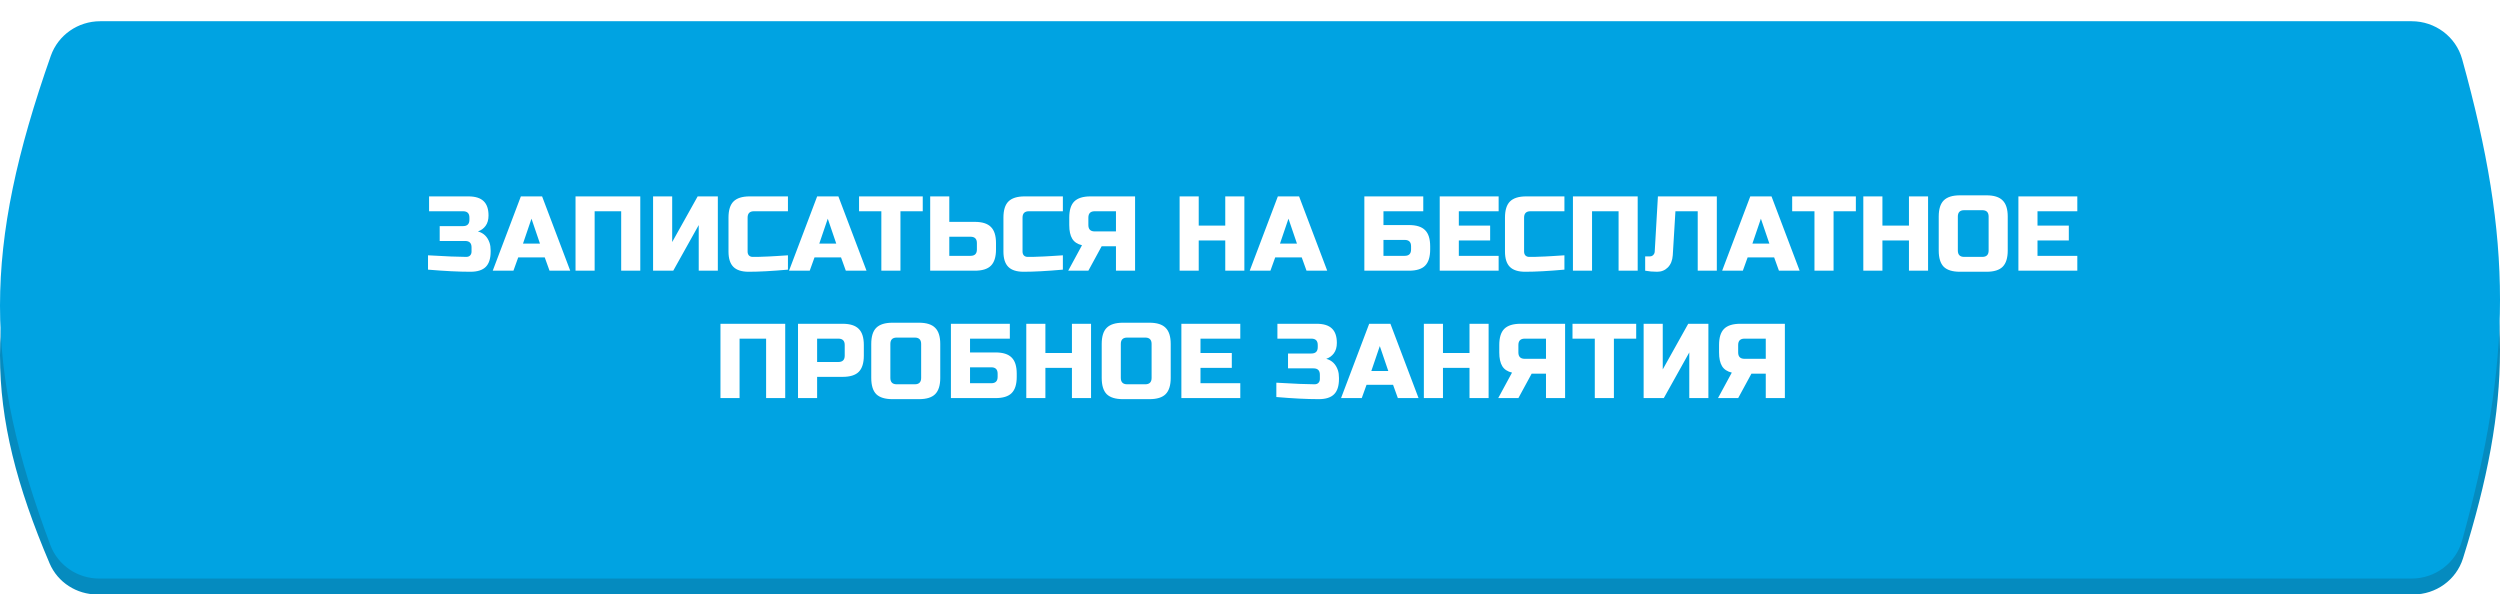
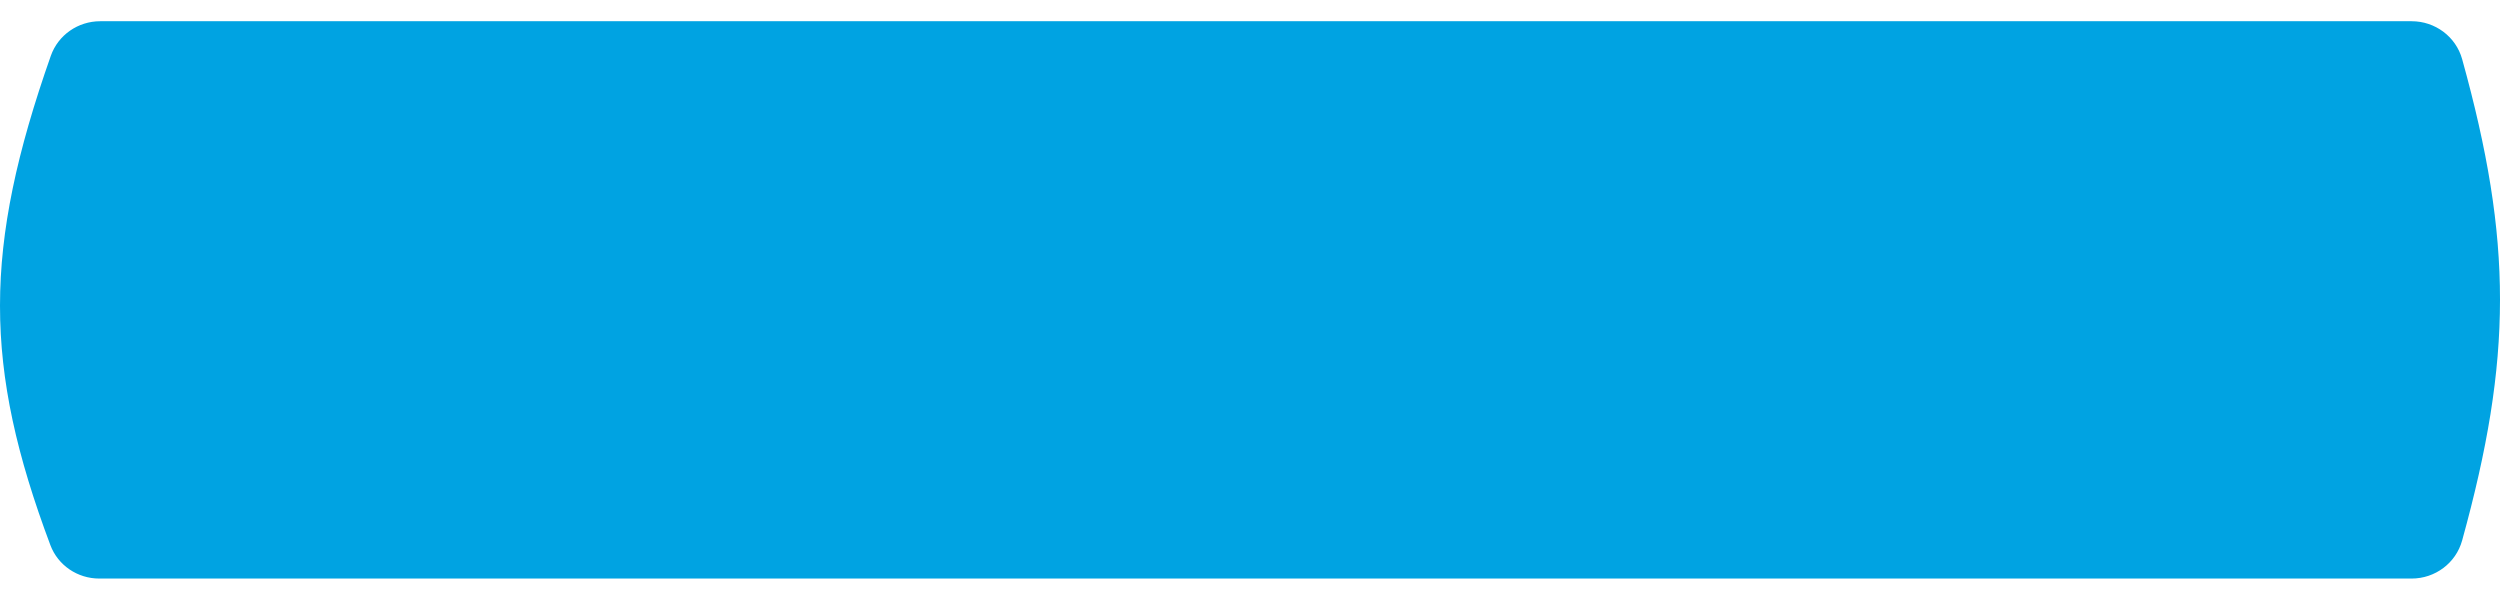
<svg xmlns="http://www.w3.org/2000/svg" width="471" height="112" viewBox="0 0 471 112" fill="none">
-   <path d="M9.415 26.105C10.899 22.388 14.539 20 18.541 20H454.655C458.929 20 462.753 22.714 464.035 26.792C473.345 56.396 473.3 75.593 464.03 105.193C462.75 109.278 458.923 112 454.642 112H18.353C14.447 112 10.873 109.729 9.343 106.135C-3.108 76.904 -3.144 57.555 9.415 26.105Z" fill="#058BBF" />
  <g filter="url(#filter0_i_23_69)">
    <path d="M9.57 6.526C10.952 2.594 14.705 0 18.874 0H454.36C458.777 0 462.688 2.897 463.87 7.152C473.402 41.482 473.354 63.508 463.864 97.834C462.685 102.096 458.771 105 454.349 105H18.696C14.616 105 10.922 102.518 9.489 98.697C-3.159 64.98 -3.194 42.822 9.57 6.526Z" fill="#00A3E2" />
  </g>
-   <path d="M80.638 48.1C84.038 48.3 86.438 48.4 87.838 48.4C88.145 48.4 88.385 48.313 88.558 48.14C88.745 47.953 88.838 47.707 88.838 47.4V46.6C88.838 45.8 88.438 45.4 87.638 45.4H82.838V42.6H87.238C88.038 42.6 88.438 42.2 88.438 41.4V41C88.438 40.2 88.038 39.8 87.238 39.8H80.838V37H88.238C89.545 37 90.505 37.3 91.118 37.9C91.732 38.487 92.038 39.387 92.038 40.6C92.038 41.4 91.852 42.053 91.478 42.56C91.118 43.053 90.638 43.4 90.038 43.6C91.118 43.893 91.852 44.613 92.238 45.76C92.372 46.173 92.438 46.653 92.438 47.2V47.4C92.438 48.707 92.132 49.667 91.518 50.28C90.905 50.893 89.945 51.2 88.638 51.2C86.412 51.2 83.745 51.067 80.638 50.8V48.1ZM96.731 51H92.831L98.131 37H102.131L107.431 51H103.531L102.631 48.5H97.631L96.731 51ZM98.531 45.9H101.731L100.131 41.2L98.531 45.9ZM120.63 51H117.03V39.8H112.03V51H108.43V37H120.63V51ZM135.24 51H131.64V42.4L126.84 51H123.04V37H126.64V45.6L131.44 37H135.24V51ZM148.449 50.8C145.476 51.067 143.009 51.2 141.049 51.2C139.743 51.2 138.783 50.893 138.169 50.28C137.556 49.667 137.249 48.707 137.249 47.4V41C137.249 39.6 137.563 38.587 138.189 37.96C138.829 37.32 139.849 37 141.249 37H148.449V39.8H142.049C141.249 39.8 140.849 40.2 140.849 41V47.4C140.849 47.707 140.936 47.953 141.109 48.14C141.296 48.313 141.529 48.4 141.809 48.4C142.089 48.4 142.396 48.4 142.729 48.4C143.063 48.387 143.409 48.373 143.769 48.36C144.129 48.347 144.489 48.333 144.849 48.32C145.223 48.307 145.696 48.28 146.269 48.24C146.856 48.2 147.583 48.153 148.449 48.1V50.8ZM152.552 51H148.652L153.952 37H157.952L163.252 51H159.352L158.452 48.5H153.452L152.552 51ZM154.352 45.9H157.552L155.952 41.2L154.352 45.9ZM169.645 51H166.045V39.8H161.845V37H173.845V39.8H169.645V51ZM178.847 41.8H183.647C185.047 41.8 186.06 42.12 186.687 42.76C187.327 43.387 187.647 44.4 187.647 45.8V47C187.647 48.4 187.327 49.42 186.687 50.06C186.06 50.687 185.047 51 183.647 51H175.247V37H178.847V41.8ZM184.047 45.8C184.047 45 183.647 44.6 182.847 44.6H178.847V48.2H182.847C183.647 48.2 184.047 47.8 184.047 47V45.8ZM200.246 50.8C197.273 51.067 194.806 51.2 192.846 51.2C191.539 51.2 190.579 50.893 189.966 50.28C189.353 49.667 189.046 48.707 189.046 47.4V41C189.046 39.6 189.359 38.587 189.986 37.96C190.626 37.32 191.646 37 193.046 37H200.246V39.8H193.846C193.046 39.8 192.646 40.2 192.646 41V47.4C192.646 47.707 192.733 47.953 192.906 48.14C193.093 48.313 193.326 48.4 193.606 48.4C193.886 48.4 194.193 48.4 194.526 48.4C194.859 48.387 195.206 48.373 195.566 48.36C195.926 48.347 196.286 48.333 196.646 48.32C197.019 48.307 197.493 48.28 198.066 48.24C198.653 48.2 199.379 48.153 200.246 48.1V50.8ZM213.848 51H210.248V46.4H207.548L205.048 51H201.248L203.848 46.2C202.995 46 202.382 45.593 202.008 44.98C201.635 44.367 201.448 43.507 201.448 42.4V41C201.448 39.6 201.762 38.587 202.388 37.96C203.028 37.32 204.048 37 205.448 37H213.848V51ZM205.048 42.4C205.048 43.2 205.448 43.6 206.248 43.6H210.248V39.8H206.248C205.448 39.8 205.048 40.2 205.048 41V42.4ZM234.439 51H230.839V45.3H225.839V51H222.239V37H225.839V42.5H230.839V37H234.439V51ZM239.348 51H235.448L240.748 37H244.748L250.048 51H246.148L245.248 48.5H240.248L239.348 51ZM241.148 45.9H244.348L242.748 41.2L241.148 45.9ZM260.644 42.4H265.444C266.844 42.4 267.857 42.72 268.484 43.36C269.124 43.987 269.444 45 269.444 46.4V47C269.444 48.4 269.124 49.42 268.484 50.06C267.857 50.687 266.844 51 265.444 51H257.044V37H268.144V39.8H260.644V42.4ZM265.844 46.4C265.844 45.6 265.444 45.2 264.644 45.2H260.644V48.2H264.644C265.444 48.2 265.844 47.8 265.844 47V46.4ZM282.343 51H271.243V37H282.343V39.8H274.843V42.5H280.743V45.3H274.843V48.2H282.343V51ZM294.738 50.8C291.765 51.067 289.298 51.2 287.338 51.2C286.032 51.2 285.072 50.893 284.458 50.28C283.845 49.667 283.538 48.707 283.538 47.4V41C283.538 39.6 283.852 38.587 284.478 37.96C285.118 37.32 286.138 37 287.538 37H294.738V39.8H288.338C287.538 39.8 287.138 40.2 287.138 41V47.4C287.138 47.707 287.225 47.953 287.398 48.14C287.585 48.313 287.818 48.4 288.098 48.4C288.378 48.4 288.685 48.4 289.018 48.4C289.352 48.387 289.698 48.373 290.058 48.36C290.418 48.347 290.778 48.333 291.138 48.32C291.512 48.307 291.985 48.28 292.558 48.24C293.145 48.2 293.872 48.153 294.738 48.1V50.8ZM308.541 51H304.941V39.8H299.941V51H296.341V37H308.541V51ZM315.15 48.1C315.083 49.06 314.777 49.82 314.23 50.38C313.683 50.927 313.01 51.2 312.21 51.2C311.41 51.2 310.657 51.133 309.95 51V48.3H310.85C311.103 48.3 311.31 48.213 311.47 48.04C311.643 47.867 311.737 47.653 311.75 47.4L312.35 37H323.45V51H319.85V39.8H315.65L315.15 48.1ZM328.352 51H324.452L329.752 37H333.752L339.052 51H335.152L334.252 48.5H329.252L328.352 51ZM330.152 45.9H333.352L331.752 41.2L330.152 45.9ZM345.445 51H341.845V39.8H337.645V37H349.645V39.8H345.445V51ZM363.248 51H359.648V45.3H354.648V51H351.048V37H354.648V42.5H359.648V37H363.248V51ZM374.657 40.8C374.657 40 374.257 39.6 373.457 39.6H370.057C369.257 39.6 368.857 40 368.857 40.8V47.2C368.857 48 369.257 48.4 370.057 48.4H373.457C374.257 48.4 374.657 48 374.657 47.2V40.8ZM378.257 47.2C378.257 48.6 377.937 49.62 377.297 50.26C376.67 50.887 375.657 51.2 374.257 51.2H369.257C367.857 51.2 366.837 50.887 366.197 50.26C365.57 49.62 365.257 48.6 365.257 47.2V40.8C365.257 39.4 365.57 38.387 366.197 37.76C366.837 37.12 367.857 36.8 369.257 36.8H374.257C375.657 36.8 376.67 37.12 377.297 37.76C377.937 38.387 378.257 39.4 378.257 40.8V47.2ZM391.366 51H380.266V37H391.366V39.8H383.866V42.5H389.766V45.3H383.866V48.2H391.366V51ZM147.935 75H144.335V63.8H139.335V75H135.735V61H147.935V75ZM150.345 61H158.745C160.145 61 161.158 61.32 161.785 61.96C162.425 62.587 162.745 63.6 162.745 65V67C162.745 68.4 162.425 69.42 161.785 70.06C161.158 70.687 160.145 71 158.745 71H153.945V75H150.345V61ZM159.145 65C159.145 64.2 158.745 63.8 157.945 63.8H153.945V68.2H157.945C158.745 68.2 159.145 67.8 159.145 67V65ZM173.544 64.8C173.544 64 173.144 63.6 172.344 63.6H168.944C168.144 63.6 167.744 64 167.744 64.8V71.2C167.744 72 168.144 72.4 168.944 72.4H172.344C173.144 72.4 173.544 72 173.544 71.2V64.8ZM177.144 71.2C177.144 72.6 176.824 73.62 176.184 74.26C175.557 74.887 174.544 75.2 173.144 75.2H168.144C166.744 75.2 165.724 74.887 165.084 74.26C164.457 73.62 164.144 72.6 164.144 71.2V64.8C164.144 63.4 164.457 62.387 165.084 61.76C165.724 61.12 166.744 60.8 168.144 60.8H173.144C174.544 60.8 175.557 61.12 176.184 61.76C176.824 62.387 177.144 63.4 177.144 64.8V71.2ZM182.753 66.4H187.553C188.953 66.4 189.966 66.72 190.593 67.36C191.233 67.987 191.553 69 191.553 70.4V71C191.553 72.4 191.233 73.42 190.593 74.06C189.966 74.687 188.953 75 187.553 75H179.153V61H190.253V63.8H182.753V66.4ZM187.953 70.4C187.953 69.6 187.553 69.2 186.753 69.2H182.753V72.2H186.753C187.553 72.2 187.953 71.8 187.953 71V70.4ZM205.552 75H201.952V69.3H196.952V75H193.352V61H196.952V66.5H201.952V61H205.552V75ZM216.962 64.8C216.962 64 216.562 63.6 215.762 63.6H212.362C211.562 63.6 211.162 64 211.162 64.8V71.2C211.162 72 211.562 72.4 212.362 72.4H215.762C216.562 72.4 216.962 72 216.962 71.2V64.8ZM220.562 71.2C220.562 72.6 220.242 73.62 219.602 74.26C218.975 74.887 217.962 75.2 216.562 75.2H211.562C210.162 75.2 209.142 74.887 208.502 74.26C207.875 73.62 207.562 72.6 207.562 71.2V64.8C207.562 63.4 207.875 62.387 208.502 61.76C209.142 61.12 210.162 60.8 211.562 60.8H216.562C217.962 60.8 218.975 61.12 219.602 61.76C220.242 62.387 220.562 63.4 220.562 64.8V71.2ZM233.671 75H222.571V61H233.671V63.8H226.171V66.5H232.071V69.3H226.171V72.2H233.671V75ZM240.463 72.1C243.863 72.3 246.263 72.4 247.663 72.4C247.969 72.4 248.209 72.313 248.383 72.14C248.569 71.953 248.663 71.707 248.663 71.4V70.6C248.663 69.8 248.263 69.4 247.463 69.4H242.663V66.6H247.063C247.863 66.6 248.263 66.2 248.263 65.4V65C248.263 64.2 247.863 63.8 247.063 63.8H240.663V61H248.063C249.369 61 250.329 61.3 250.943 61.9C251.556 62.487 251.863 63.387 251.863 64.6C251.863 65.4 251.676 66.053 251.303 66.56C250.943 67.053 250.463 67.4 249.863 67.6C250.943 67.893 251.676 68.613 252.063 69.76C252.196 70.173 252.263 70.653 252.263 71.2V71.4C252.263 72.707 251.956 73.667 251.343 74.28C250.729 74.893 249.769 75.2 248.463 75.2C246.236 75.2 243.569 75.067 240.463 74.8V72.1ZM256.555 75H252.655L257.955 61H261.955L267.255 75H263.355L262.455 72.5H257.455L256.555 75ZM258.355 69.9H261.555L259.955 65.2L258.355 69.9ZM280.455 75H276.855V69.3H271.855V75H268.255V61H271.855V66.5H276.855V61H280.455V75ZM294.864 75H291.264V70.4H288.564L286.064 75H282.264L284.864 70.2C284.011 70 283.397 69.593 283.024 68.98C282.651 68.367 282.464 67.507 282.464 66.4V65C282.464 63.6 282.777 62.587 283.404 61.96C284.044 61.32 285.064 61 286.464 61H294.864V75ZM286.064 66.4C286.064 67.2 286.464 67.6 287.264 67.6H291.264V63.8H287.264C286.464 63.8 286.064 64.2 286.064 65V66.4ZM304.059 75H300.459V63.8H296.259V61H308.259V63.8H304.059V75ZM321.861 75H318.261V66.4L313.461 75H309.661V61H313.261V69.6L318.061 61H321.861V75ZM336.27 75H332.67V70.4H329.97L327.47 75H323.67L326.27 70.2C325.417 70 324.804 69.593 324.43 68.98C324.057 68.367 323.87 67.507 323.87 66.4V65C323.87 63.6 324.184 62.587 324.81 61.96C325.45 61.32 326.47 61 327.87 61H336.27V75ZM327.47 66.4C327.47 67.2 327.87 67.6 328.67 67.6H332.67V63.8H328.67C327.87 63.8 327.47 64.2 327.47 65V66.4Z" fill="white" />
  <defs>
    <filter id="filter0_i_23_69" x="0" y="0" width="471" height="109" filterUnits="userSpaceOnUse" color-interpolation-filters="sRGB">
      <feFlood flood-opacity="0" result="BackgroundImageFix" />
      <feBlend mode="normal" in="SourceGraphic" in2="BackgroundImageFix" result="shape" />
      <feColorMatrix in="SourceAlpha" type="matrix" values="0 0 0 0 0 0 0 0 0 0 0 0 0 0 0 0 0 0 127 0" result="hardAlpha" />
      <feOffset dy="4" />
      <feGaussianBlur stdDeviation="5" />
      <feComposite in2="hardAlpha" operator="arithmetic" k2="-1" k3="1" />
      <feColorMatrix type="matrix" values="0 0 0 0 1 0 0 0 0 1 0 0 0 0 1 0 0 0 0.25 0" />
      <feBlend mode="normal" in2="shape" result="effect1_innerShadow_23_69" />
    </filter>
  </defs>
</svg>